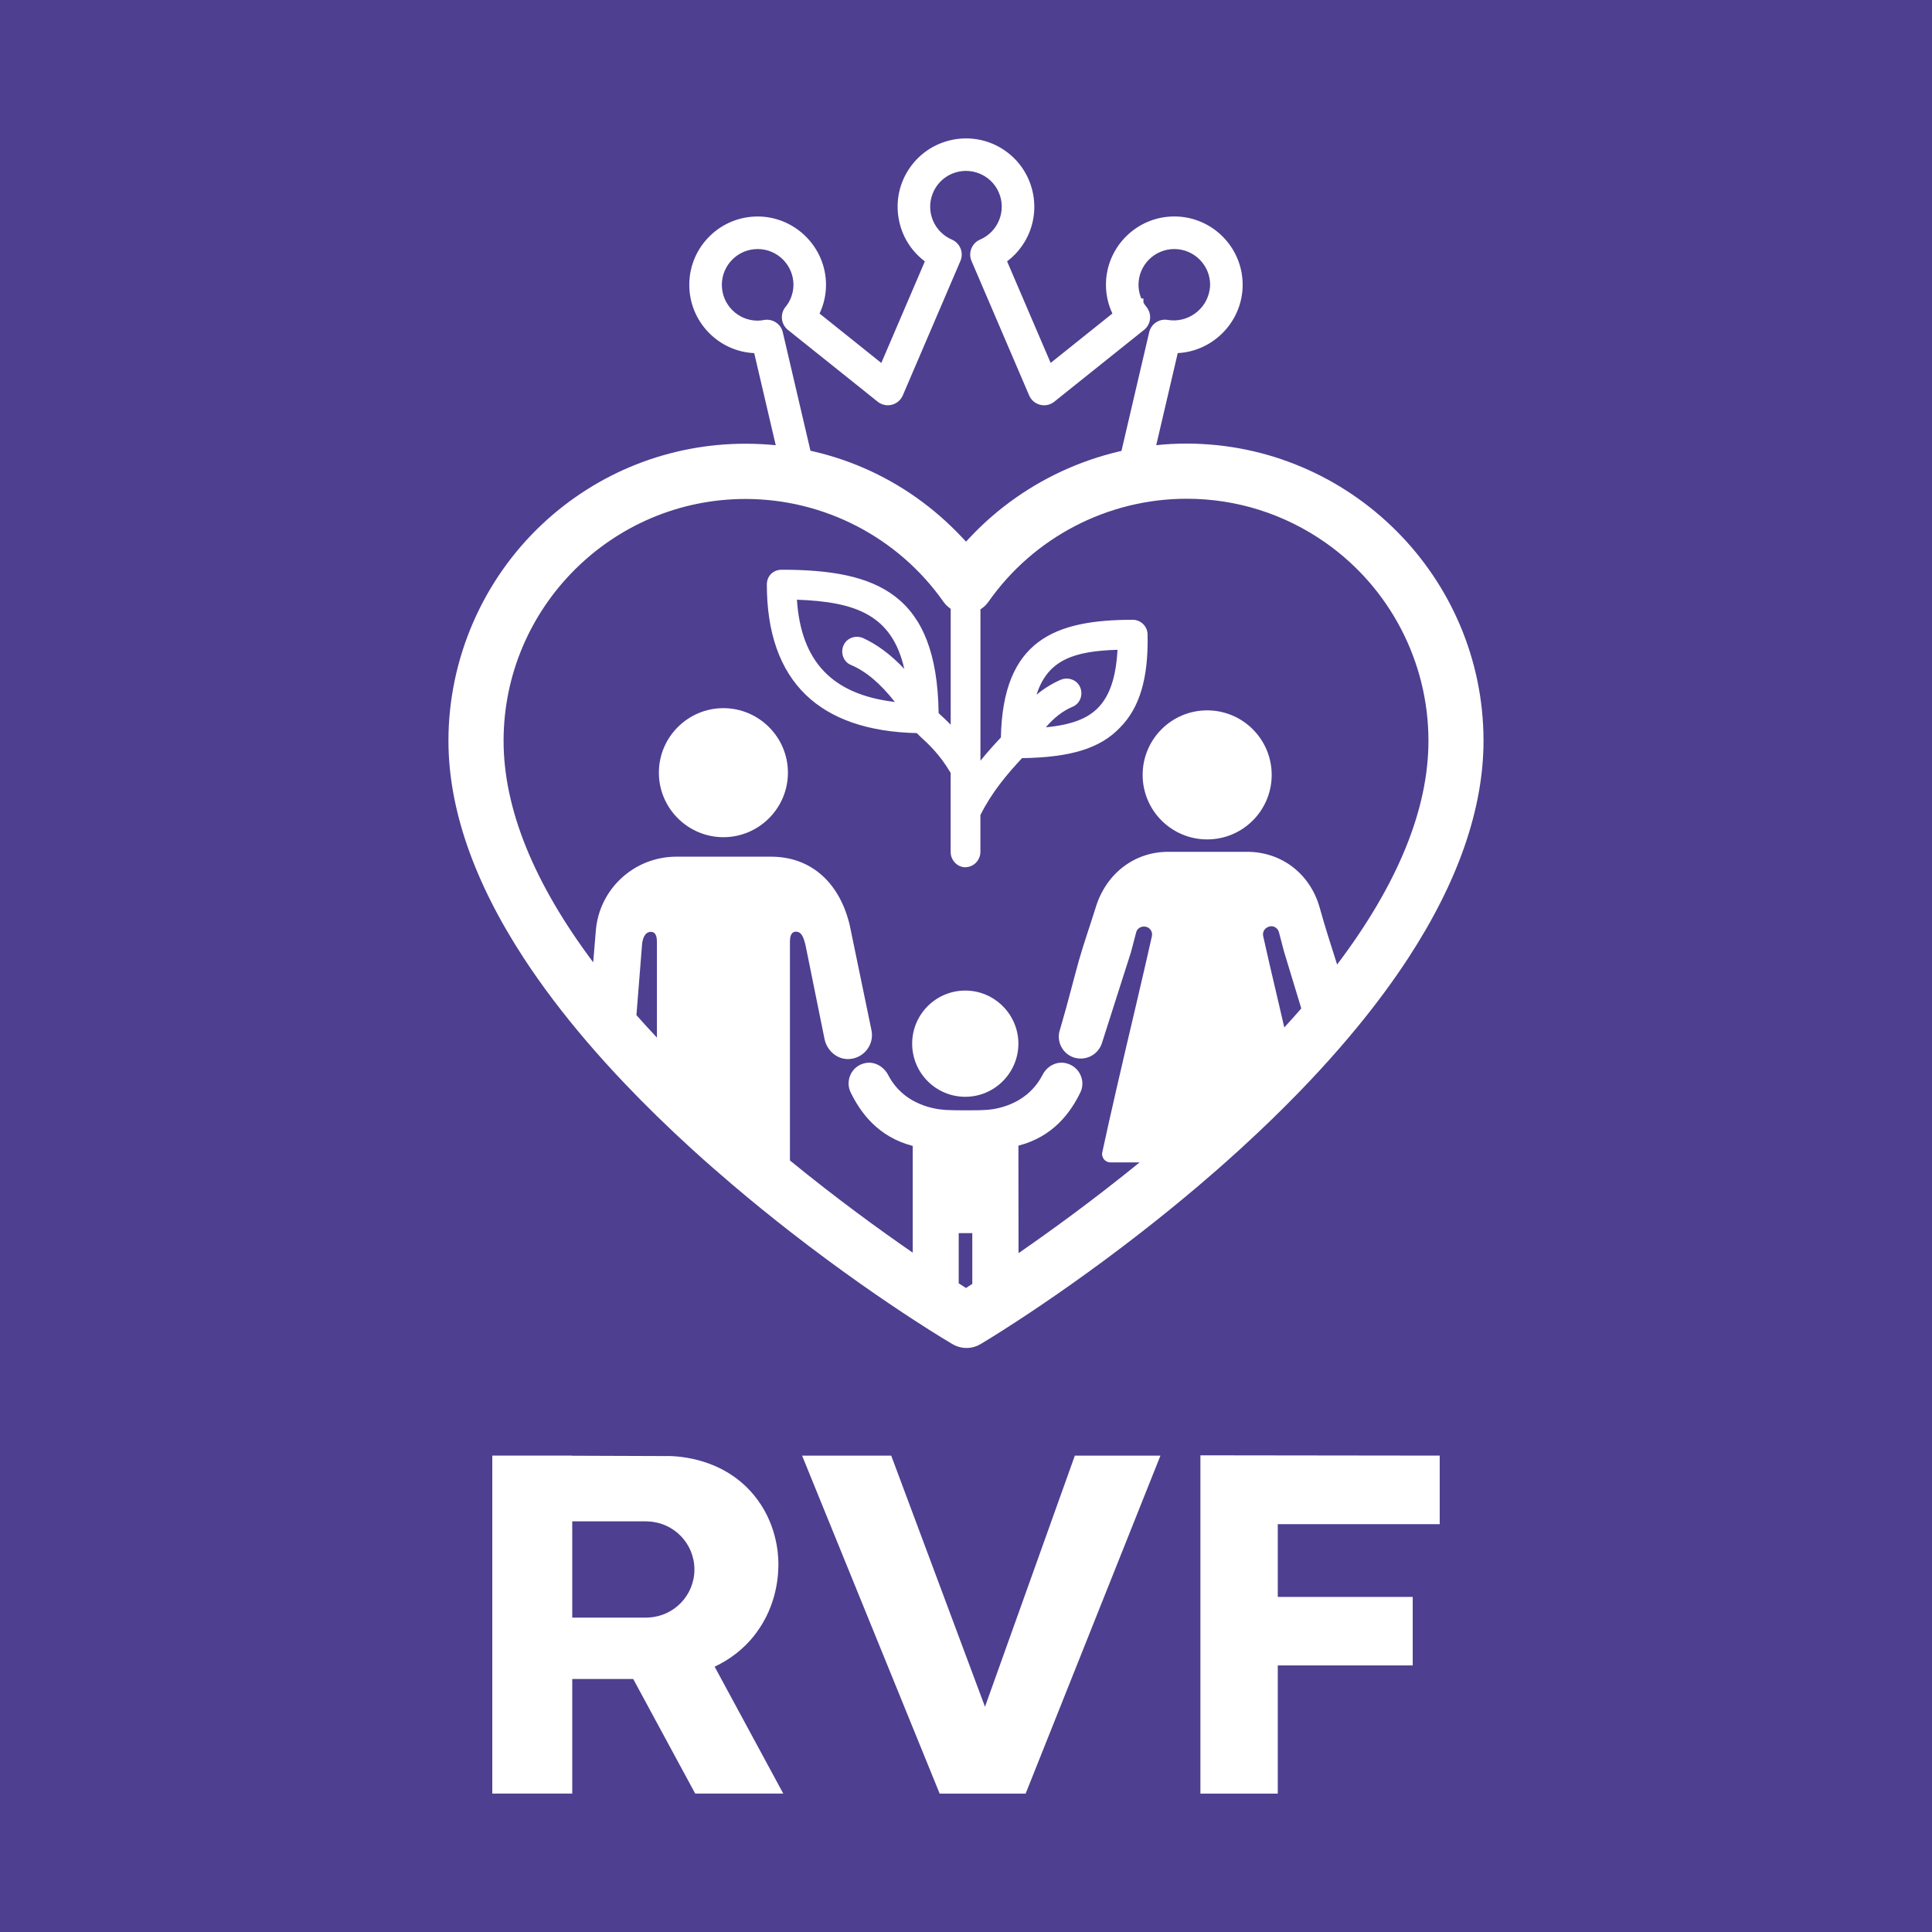
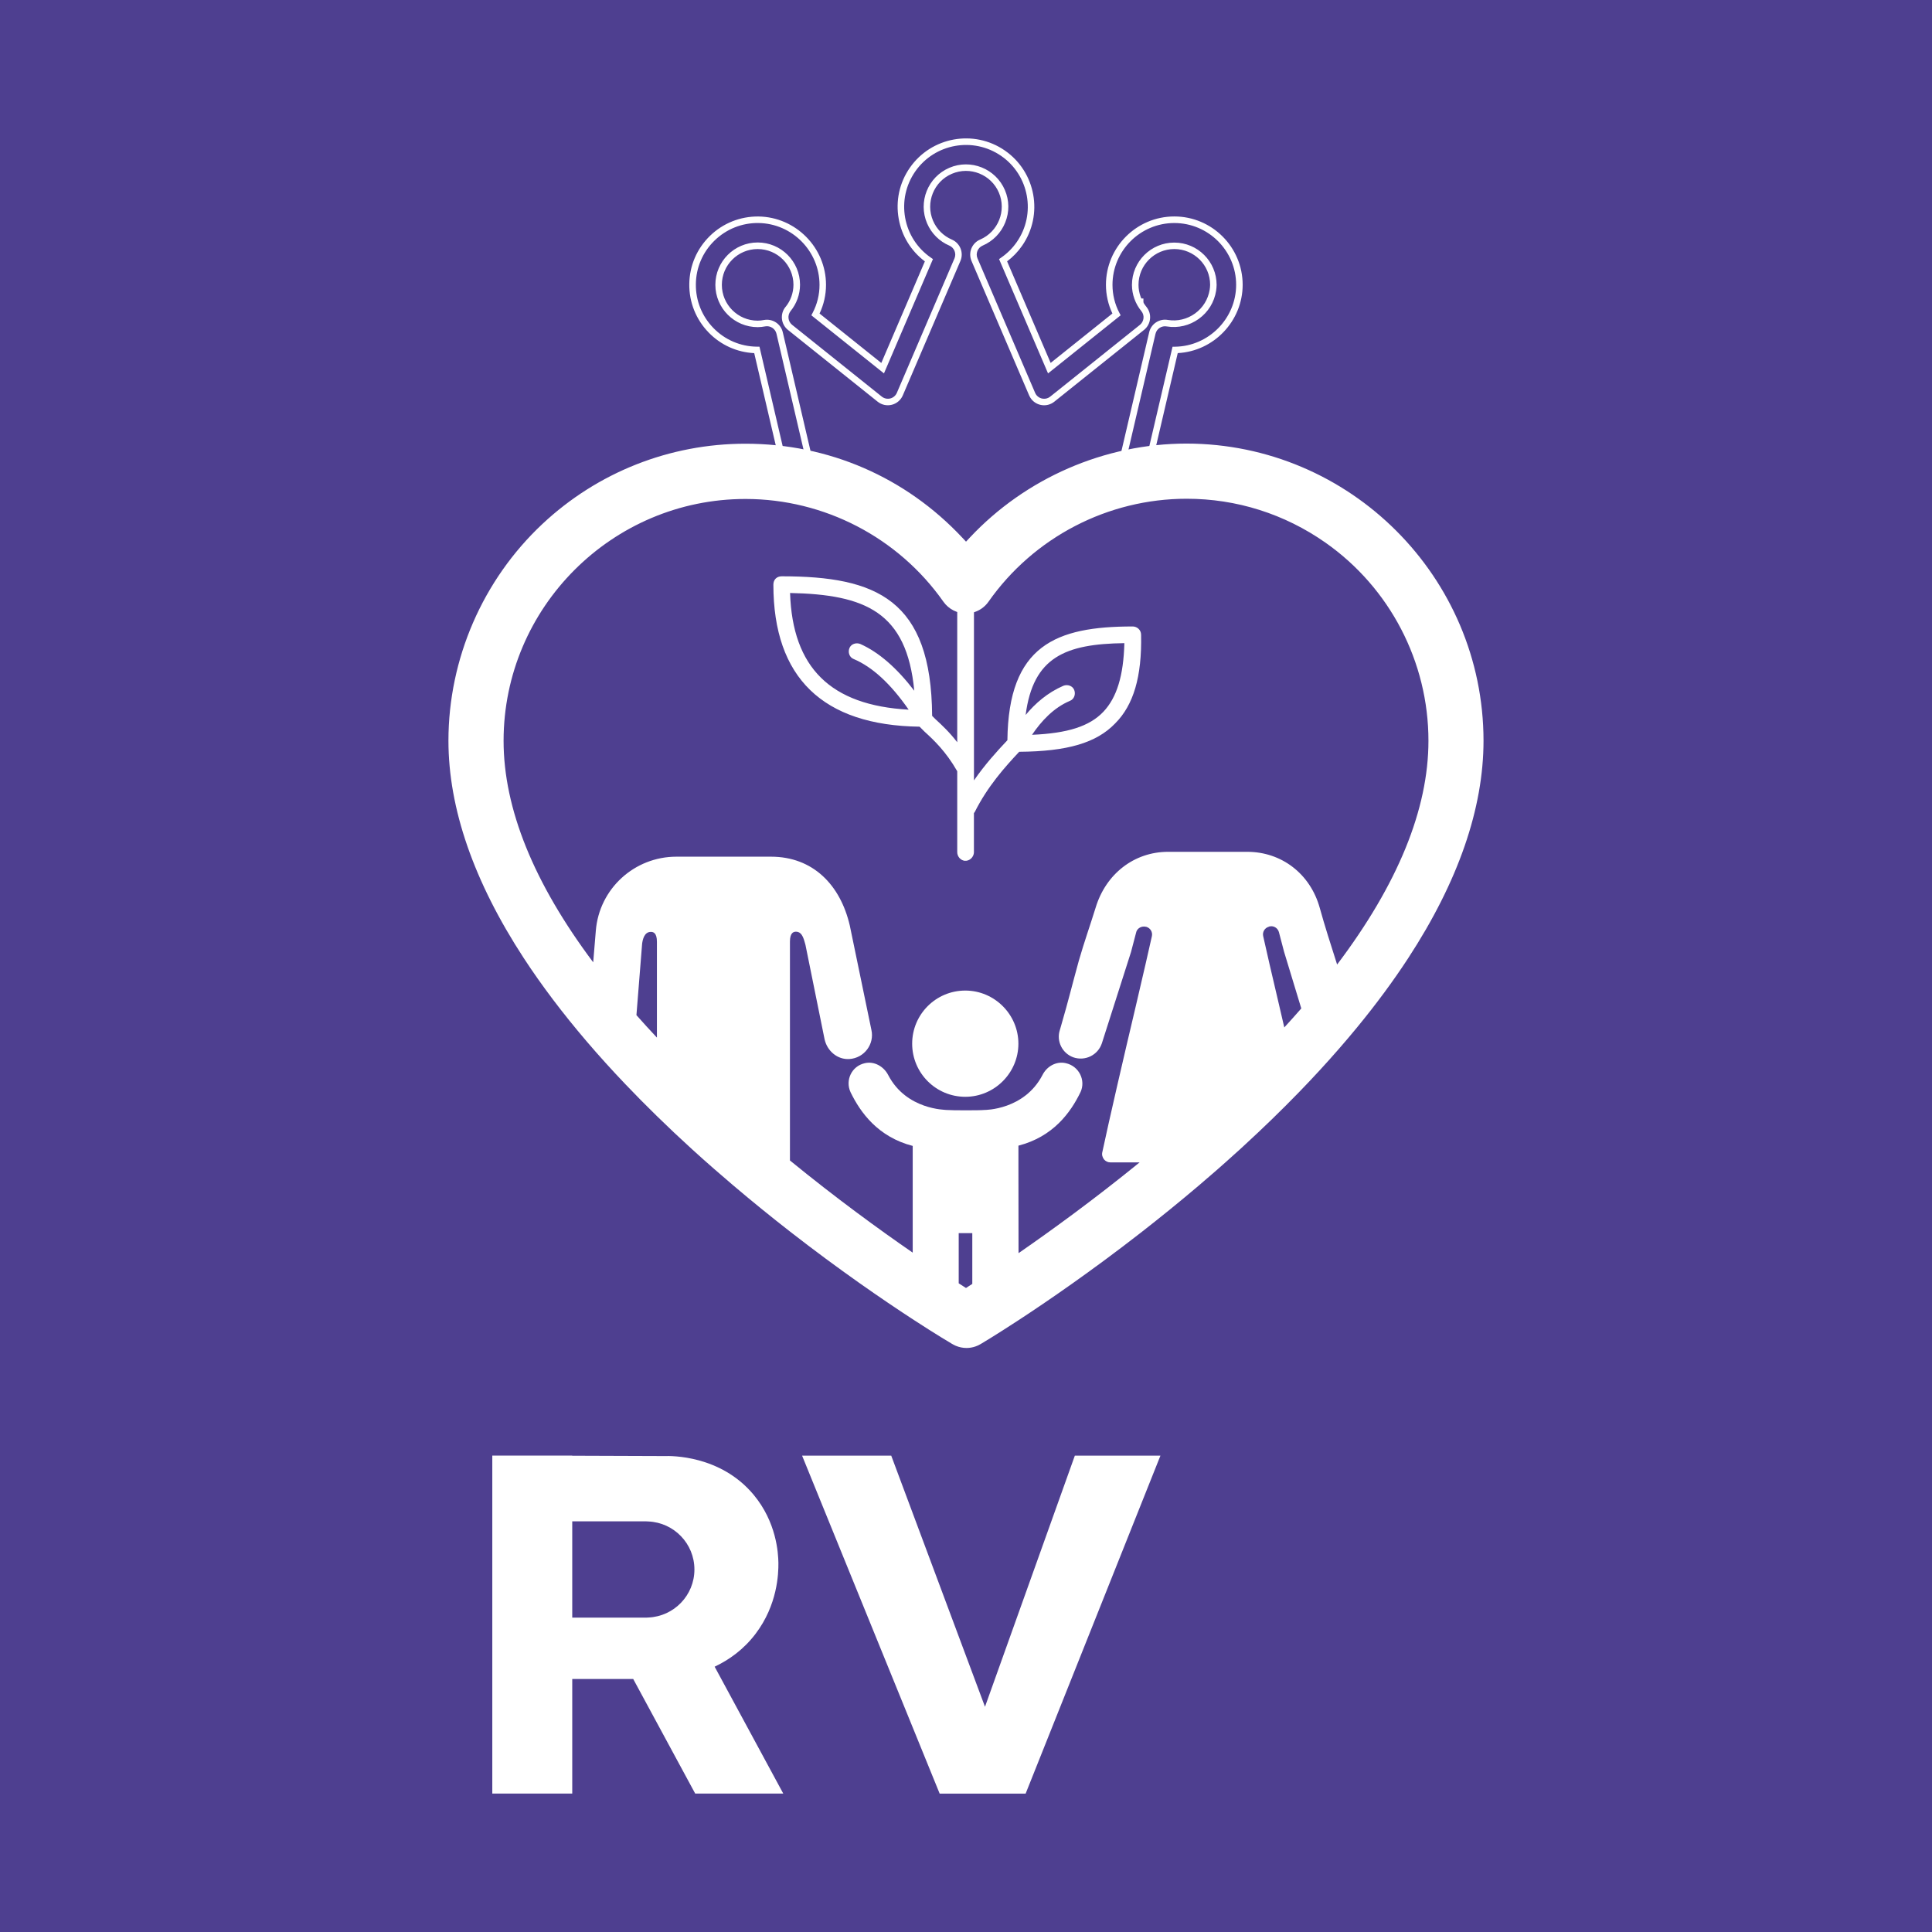
<svg xmlns="http://www.w3.org/2000/svg" id="Capa_1" version="1.1" viewBox="0 0 523.41 523.41">
  <defs>
    <style>
      .st0 {
        fill: #4e3f90;
      }

      .st1 {
        fill: #fff;
      }
    </style>
  </defs>
  <rect class="st0" width="523.41" height="523.41" />
  <rect class="st1" x="309" y="80.87" width=".77" height="1.16" />
  <g>
    <g>
      <g>
-         <path class="st1" d="M335.78,77.17c-.01,9.65-7.77,17.5-17.42,17.64l-7.41,31.75h-7.24l8.48-36.33c.42-1.83,2.21-3.01,4.06-2.67,5.87.94,11.4-3.05,12.34-8.93.08-.48.12-.97.13-1.46,0-5.84-4.74-10.58-10.58-10.58s-10.58,4.74-10.58,10.58c.01,2.4.85,4.71,2.37,6.57,1.22,1.52.97,3.74-.55,4.96,0,0,0,0,0,0l-24.31,19.44c-1.52,1.22-3.74.97-4.96-.56-.2-.25-.36-.52-.49-.81l-15.61-36.42c-.77-1.79.06-3.86,1.85-4.63,5.37-2.3,7.86-8.52,5.56-13.89-2.3-5.37-8.52-7.86-13.89-5.56s-7.86,8.52-5.56,13.89c1.07,2.5,3.06,4.49,5.56,5.56,1.79.77,2.62,2.84,1.85,4.63l-15.61,36.42c-.43,1.01-1.31,1.77-2.38,2.03-1.07.26-2.2.02-3.06-.66l-24.31-19.44c-1.52-1.22-1.77-3.44-.55-4.96,0,0,0,0,0,0,1.52-1.85,2.36-4.17,2.37-6.57,0-5.84-4.74-10.58-10.58-10.58s-10.58,4.74-10.58,10.58,4.74,10.58,10.58,10.58c.64,0,1.27-.08,1.89-.2,1.85-.33,3.63.84,4.06,2.67l8.48,36.33h-7.24l-7.41-31.75c-9.74-.12-17.54-8.12-17.42-17.86.12-9.74,8.12-17.54,17.86-17.42,9.65.12,17.42,7.98,17.42,17.64,0,2.79-.67,5.54-1.97,8.01l18.19,14.56,12.53-29.24c-8-5.55-10-16.54-4.45-24.54,5.55-8,16.54-10,24.54-4.45,8,5.55,10,16.54,4.45,24.54-1.2,1.74-2.71,3.24-4.45,4.45l12.53,29.24,18.19-14.56c-1.3-2.47-1.98-5.22-1.97-8.01,0-9.74,7.9-17.64,17.64-17.64s17.64,7.9,17.64,17.64Z" />
-         <path class="st1" d="M311.65,127.44h-9.06l8.74-37.42c.53-2.3,2.77-3.76,5.08-3.34,2.59.42,5.2-.21,7.34-1.75,2.14-1.55,3.55-3.84,3.97-6.44.07-.44.11-.89.12-1.34,0-5.33-4.35-9.68-9.7-9.68s-9.7,4.35-9.7,9.7c0,2.18.78,4.32,2.17,6,.74.93,1.08,2.08.95,3.25-.13,1.16-.69,2.19-1.59,2.93l-.02.02s-.01,0-.02.01l-24.31,19.45c-1.9,1.52-4.68,1.21-6.2-.69-.25-.31-.45-.65-.61-1.02l-15.61-36.42c-.96-2.23.08-4.83,2.31-5.79,4.92-2.11,7.2-7.82,5.1-12.73-2.1-4.92-7.82-7.2-12.73-5.1-4.92,2.1-7.2,7.82-5.1,12.73.99,2.3,2.8,4.11,5.1,5.1,2.23.96,3.27,3.56,2.31,5.79l-15.61,36.42c-.54,1.26-1.65,2.21-2.98,2.54-1.35.33-2.74.03-3.82-.83l-24.31-19.45c-1.9-1.52-2.21-4.31-.69-6.2l.07-.07c1.33-1.63,2.1-3.76,2.11-5.95,0-5.34-4.35-9.69-9.7-9.69s-9.7,4.35-9.7,9.7,4.35,9.7,9.7,9.7c.57,0,1.15-.07,1.72-.18,2.33-.42,4.56,1.05,5.09,3.33l8.74,37.42h-9.06l-7.42-31.77c-4.68-.23-9.04-2.19-12.33-5.57-3.45-3.54-5.32-8.22-5.26-13.16.06-4.95,2.05-9.57,5.59-13.03,3.54-3.45,8.22-5.31,13.16-5.26,10.08.13,18.29,8.43,18.29,18.52,0,2.68-.6,5.35-1.75,7.77l16.73,13.39,11.8-27.52c-3.74-2.81-6.25-6.87-7.08-11.5-.88-4.87.18-9.79,3-13.85,5.82-8.39,17.38-10.49,25.77-4.67,8.39,5.82,10.49,17.38,4.67,25.77-1.13,1.63-2.5,3.06-4.08,4.24l11.8,27.52,16.73-13.39c-1.15-2.42-1.75-5.09-1.75-7.77,0-10.21,8.31-18.52,18.52-18.52s18.52,8.31,18.52,18.52h0c-.01,9.84-7.84,18-17.59,18.5l-7.42,31.77ZM304.82,125.67h5.43l7.41-31.74h.69c9.11-.13,16.53-7.65,16.54-16.76,0-9.24-7.52-16.75-16.75-16.75s-16.75,7.52-16.75,16.75c0,2.64.64,5.27,1.87,7.6l.34.65-19.67,15.74-13.27-30.97.59-.41c1.65-1.15,3.08-2.57,4.22-4.22,5.26-7.59,3.37-18.05-4.22-23.31-7.59-5.26-18.05-3.37-23.31,4.22-2.55,3.68-3.51,8.13-2.72,12.53.8,4.4,3.26,8.23,6.94,10.78l.59.41-13.27,30.97-19.67-15.74.34-.65c1.23-2.33,1.88-4.96,1.87-7.6,0-9.12-7.42-16.64-16.54-16.75-4.46-.06-8.7,1.63-11.91,4.76-3.2,3.12-5,7.31-5.05,11.78-.06,4.47,1.63,8.7,4.76,11.91,3.12,3.2,7.31,5,11.78,5.05h.69s7.41,31.75,7.41,31.75h5.43l-8.23-35.25c-.32-1.37-1.66-2.25-3.04-2-.66.13-1.35.2-2.04.21-6.33,0-11.48-5.14-11.48-11.47s5.14-11.47,11.47-11.47,11.47,5.14,11.47,11.47c-.01,2.59-.92,5.12-2.57,7.13h0c-.9,1.14-.71,2.8.42,3.71l24.3,19.45c.65.51,1.49.7,2.3.5.79-.2,1.46-.77,1.78-1.52l15.61-36.42c.57-1.34-.05-2.89-1.39-3.47-2.72-1.16-4.86-3.31-6.03-6.03-2.49-5.81.22-12.56,6.03-15.05,5.81-2.49,12.56.22,15.05,6.03,1.21,2.82,1.24,5.93.1,8.77-1.14,2.84-3.32,5.07-6.13,6.28-1.34.57-1.96,2.13-1.39,3.47l15.61,36.42c.09.22.22.42.36.61.91,1.14,2.58,1.33,3.72.42l24.37-19.5c.51-.44.83-1.05.91-1.72.08-.7-.12-1.39-.57-1.94-1.64-2-2.55-4.52-2.56-7.11,0-6.33,5.14-11.47,11.47-11.47s11.47,5.14,11.47,11.47c-.01.55-.06,1.08-.14,1.6-.49,3.07-2.15,5.77-4.68,7.59-2.52,1.82-5.6,2.56-8.68,2.06-1.41-.26-2.74.62-3.06,2l-8.23,35.25Z" />
+         <path class="st1" d="M311.65,127.44h-9.06l8.74-37.42c.53-2.3,2.77-3.76,5.08-3.34,2.59.42,5.2-.21,7.34-1.75,2.14-1.55,3.55-3.84,3.97-6.44.07-.44.11-.89.12-1.34,0-5.33-4.35-9.68-9.7-9.68s-9.7,4.35-9.7,9.7c0,2.18.78,4.32,2.17,6,.74.93,1.08,2.08.95,3.25-.13,1.16-.69,2.19-1.59,2.93l-.02.02s-.01,0-.02.01l-24.31,19.45c-1.9,1.52-4.68,1.21-6.2-.69-.25-.31-.45-.65-.61-1.02l-15.61-36.42c-.96-2.23.08-4.83,2.31-5.79,4.92-2.11,7.2-7.82,5.1-12.73-2.1-4.92-7.82-7.2-12.73-5.1-4.92,2.1-7.2,7.82-5.1,12.73.99,2.3,2.8,4.11,5.1,5.1,2.23.96,3.27,3.56,2.31,5.79l-15.61,36.42c-.54,1.26-1.65,2.21-2.98,2.54-1.35.33-2.74.03-3.82-.83l-24.31-19.45c-1.9-1.52-2.21-4.31-.69-6.2l.07-.07c1.33-1.63,2.1-3.76,2.11-5.95,0-5.34-4.35-9.69-9.7-9.69s-9.7,4.35-9.7,9.7,4.35,9.7,9.7,9.7c.57,0,1.15-.07,1.72-.18,2.33-.42,4.56,1.05,5.09,3.33l8.74,37.42h-9.06l-7.42-31.77c-4.68-.23-9.04-2.19-12.33-5.57-3.45-3.54-5.32-8.22-5.26-13.16.06-4.95,2.05-9.57,5.59-13.03,3.54-3.45,8.22-5.31,13.16-5.26,10.08.13,18.29,8.43,18.29,18.52,0,2.68-.6,5.35-1.75,7.77l16.73,13.39,11.8-27.52c-3.74-2.81-6.25-6.87-7.08-11.5-.88-4.87.18-9.79,3-13.85,5.82-8.39,17.38-10.49,25.77-4.67,8.39,5.82,10.49,17.38,4.67,25.77-1.13,1.63-2.5,3.06-4.08,4.24l11.8,27.52,16.73-13.39c-1.15-2.42-1.75-5.09-1.75-7.77,0-10.21,8.31-18.52,18.52-18.52s18.52,8.31,18.52,18.52h0c-.01,9.84-7.84,18-17.59,18.5ZM304.82,125.67h5.43l7.41-31.74h.69c9.11-.13,16.53-7.65,16.54-16.76,0-9.24-7.52-16.75-16.75-16.75s-16.75,7.52-16.75,16.75c0,2.64.64,5.27,1.87,7.6l.34.65-19.67,15.74-13.27-30.97.59-.41c1.65-1.15,3.08-2.57,4.22-4.22,5.26-7.59,3.37-18.05-4.22-23.31-7.59-5.26-18.05-3.37-23.31,4.22-2.55,3.68-3.51,8.13-2.72,12.53.8,4.4,3.26,8.23,6.94,10.78l.59.41-13.27,30.97-19.67-15.74.34-.65c1.23-2.33,1.88-4.96,1.87-7.6,0-9.12-7.42-16.64-16.54-16.75-4.46-.06-8.7,1.63-11.91,4.76-3.2,3.12-5,7.31-5.05,11.78-.06,4.47,1.63,8.7,4.76,11.91,3.12,3.2,7.31,5,11.78,5.05h.69s7.41,31.75,7.41,31.75h5.43l-8.23-35.25c-.32-1.37-1.66-2.25-3.04-2-.66.13-1.35.2-2.04.21-6.33,0-11.48-5.14-11.48-11.47s5.14-11.47,11.47-11.47,11.47,5.14,11.47,11.47c-.01,2.59-.92,5.12-2.57,7.13h0c-.9,1.14-.71,2.8.42,3.71l24.3,19.45c.65.51,1.49.7,2.3.5.79-.2,1.46-.77,1.78-1.52l15.61-36.42c.57-1.34-.05-2.89-1.39-3.47-2.72-1.16-4.86-3.31-6.03-6.03-2.49-5.81.22-12.56,6.03-15.05,5.81-2.49,12.56.22,15.05,6.03,1.21,2.82,1.24,5.93.1,8.77-1.14,2.84-3.32,5.07-6.13,6.28-1.34.57-1.96,2.13-1.39,3.47l15.61,36.42c.09.22.22.42.36.61.91,1.14,2.58,1.33,3.72.42l24.37-19.5c.51-.44.83-1.05.91-1.72.08-.7-.12-1.39-.57-1.94-1.64-2-2.55-4.52-2.56-7.11,0-6.33,5.14-11.47,11.47-11.47s11.47,5.14,11.47,11.47c-.01.55-.06,1.08-.14,1.6-.49,3.07-2.15,5.77-4.68,7.59-2.52,1.82-5.6,2.56-8.68,2.06-1.41-.26-2.74.62-3.06,2l-8.23,35.25Z" />
      </g>
      <g>
-         <circle class="st1" cx="327.04" cy="209.93" r="17.48" />
        <path class="st1" d="M261.51,268.36c-7.95,0-14.39,6.44-14.39,14.39s6.44,14.39,14.39,14.39,14.39-6.51,14.39-14.39-6.44-14.39-14.39-14.39Z" />
-         <path class="st1" d="M195.98,191.85c-9.6,0-17.48,7.82-17.48,17.48s7.89,17.48,17.48,17.48,17.48-7.82,17.48-17.48-7.89-17.48-17.48-17.48Z" />
        <path class="st1" d="M321.45,120.17c-22.17.03-43.57,9.32-58.73,25.49l-1.01,1.08-1.01-1.08c-15.38-16.41-36.24-25.45-58.75-25.45-20.5,0-40.04,7.72-55.01,21.75-16.16,15.15-25.44,36.54-25.45,58.69,0,18.36,6.87,38.18,20.41,58.92,4.84,7.41,10.53,14.94,17.03,22.55,3.28,3.84,6.78,7.71,10.47,11.58,2.74,2.88,5.6,5.77,8.57,8.67,3.06,2.99,6.22,5.98,9.51,8.97,2,1.82,4,3.61,6,5.35,1.67,1.46,3.34,2.9,5,4.31,5.3,4.51,10.51,8.72,15.51,12.62,13.39,10.43,25.25,18.55,33.26,23.77,6.58,4.29,10.57,6.63,10.66,6.68l.09.05c.3.18.61.33.92.47.92.39,1.92.6,2.92.6.86,0,1.71-.15,2.51-.44.46-.16.9-.37,1.31-.62l.04-.02c.11-.06,3.92-2.32,10.22-6.44,7.92-5.18,19.78-13.31,33.17-23.74,5.02-3.91,10.25-8.14,15.58-12.66,1.66-1.41,3.32-2.84,5-4.31.78-.68,1.56-1.37,2.34-2.07,1.31-1.17,2.63-2.35,3.95-3.55.26-.24.52-.48.78-.72,5.4-4.95,10.48-9.88,15.24-14.79,1.93-1.99,3.8-3.97,5.62-5.95,3.54-3.85,6.89-7.69,10.02-11.5,5.21-6.34,9.85-12.62,13.89-18.81,13.54-20.74,20.4-40.56,20.4-58.92-.05-44.33-36.15-80.43-80.48-80.48ZM172.42,275.02l1.54-19.34c.13-.99.53-3.22,2.37-3.22.66,0,1.64.26,1.64,2.69v25.95c-1.92-2.04-3.77-4.07-5.55-6.08ZM261.71,348.94l-.75-.48c-.39-.25-.8-.51-1.23-.79v-13.59h3.68v13.75c-.33.21-.66.42-.96.62l-.74.48ZM347.94,278.37c-.47-2.02-.93-4.01-1.38-5.94-1.97-8.35-3.62-15.51-4.34-18.8-.26-1.12.39-2.23,1.51-2.56l.13-.07.53-.07c.99,0,1.84.66,2.1,1.64l1.38,5.26,4.67,15.37c-1.49,1.71-3.02,3.43-4.61,5.16ZM362.24,261.29c-1.72-5.39-3.37-10.52-4.7-15.34-2.56-9.2-10.32-15.18-19.65-15.18h-21.43c-9.2,0-16.89,5.98-19.65,15.18-1.38,4.47-3.09,9.27-4.54,14.33-1.71,6.18-2.96,11.31-4.6,16.89-.13.53-.33,1.12-.53,1.84-.99,3.02.59,6.31,3.62,7.43,3.22,1.12,6.7-.59,7.76-3.81l7.89-24.71,1.38-5.26c.2-.99,1.12-1.64,2.1-1.64h.13l.53.07c1.12.33,1.77,1.45,1.51,2.56-.72,3.29-2.37,10.45-4.34,18.86-3.29,13.87-7.3,31.22-9.07,39.57-.2.72,0,1.45.46,2.04.46.53,1.05.79,1.71.79h7.92c-12.22,9.95-23.76,18.34-32.8,24.59,0-11.78-.03-23.86-.03-23.86v-5.26c9.4-2.43,14.13-8.94,16.83-14.53,1.45-3.15-.39-7.03-4.01-7.82-2.56-.59-5.13.85-6.31,3.22-4.93,9.46-15.51,9.46-15.77,9.46-.99.13-8.74.13-10.25,0-.26-.07-10.85,0-15.77-9.46-1.18-2.3-3.75-3.81-6.31-3.22-3.62.79-5.39,4.67-3.88,7.89,2.69,5.52,7.43,12.09,16.83,14.53v28.91c-9.17-6.32-20.87-14.84-33.26-24.97v-59.29c0-2.43.99-2.69,1.64-2.69,1.91,0,2.23,2.63,2.56,3.55l5.19,25.63c.72,3.15,3.48,5.52,6.7,5.32,4.08-.26,6.84-4.08,5.98-7.89l-5.85-28.26c-2.56-11.04-9.99-18.67-21.36-18.67h-25.63c-11.37,0-20.9,8.68-21.82,20.05l-.71,8.57c-16.12-21.53-24.28-41.63-24.28-60.04.03-36.11,29.43-65.49,65.54-65.49h.06c21.29.02,41.31,10.42,53.56,27.84,1.4,1.98,3.68,3.17,6.11,3.17,1.54,0,3.03-.47,4.29-1.36.7-.5,1.31-1.1,1.8-1.8,12.26-17.47,32.34-27.91,53.71-27.91,13.5,0,26.5,4.11,37.59,11.89,17.47,12.26,27.9,32.32,27.9,53.67,0,18.57-8.31,38.88-24.75,60.64Z" />
      </g>
      <g>
        <path class="st1" d="M263.85,230.84v-10.57c.08-.09.16-.19.23-.29,3.44-6.87,8.09-12.11,12.04-16.31,13.02-.1,20.91-2.39,26-7.69,4.98-4.98,7.25-12.68,7.02-24,0-1.36-1.13-2.26-2.26-2.26-20.82,0-33.67,5.1-33.96,30.82-2.87,3.04-6.08,6.58-9.06,10.88v-54.36l-4.53.18v43.85c-2.13-2.77-4.19-4.68-5.89-6.24-.31-.31-.62-.62-.91-.91-.21-31.55-15.12-37.81-40.75-37.81-1.36,0-2.26.91-2.26,2.26,0,25.22,13.42,38.12,39.61,38.48.46.46.91.91,1.37,1.37,2.43,2.21,5.73,5.29,8.83,10.7v21.91c0,1.23.93,2.23,2.02,2.35,1.25.13,2.48-.93,2.51-2.35ZM304.61,174.23c-.23,8.83-2.04,14.72-5.66,18.57-3.8,4.01-9.77,5.86-19.36,6.27,2.52-3.71,5.82-7.32,10.3-9.21,1.13-.45,1.58-1.81,1.13-2.94-.45-1.13-1.81-1.58-2.94-1.13-4.33,1.89-7.6,4.76-10.22,7.91,2.04-15.72,10.79-19.25,26.75-19.46ZM214.04,160.65c20.4.42,31.61,5.14,33.65,26.48-4.75-6.2-9.62-10.43-14.63-12.67-1.13-.45-2.49,0-2.94,1.13-.45,1.13,0,2.49,1.13,2.94,5.09,2.15,10.02,6.68,14.92,13.73-21.17-1.17-31.47-11.37-32.13-31.62Z" />
-         <path class="st1" d="M261.55,234.96c-.13,0-.26,0-.39-.02-2.01-.21-3.6-2.01-3.61-4.1v-21.44c-2.99-5.09-6.15-7.95-8.25-9.87l-.92-.92c-13.17-.3-23.3-3.8-30.11-10.4-6.98-6.76-10.52-16.8-10.52-29.83,0-2.34,1.7-4.03,4.03-4.03,25.89,0,42.06,6.52,42.51,38.83l.4.4c.77.7,1.76,1.61,2.87,2.76v-39.12c0-.95.75-1.73,1.7-1.77l4.53-.18c.47-.02.95.16,1.29.49.35.33.54.79.54,1.27v49.06c1.86-2.3,3.73-4.37,5.54-6.3.53-26.43,14.67-31.88,35.71-31.88,2.22,0,4.03,1.81,4.03,4.03.24,11.84-2.16,19.87-7.54,25.25-5.3,5.53-13.25,8.01-26.47,8.2-4.05,4.34-8.17,9.21-11.24,15.34-.01.03-.03.05-.04.08v10s0,.02,0,.03c-.02,1.17-.54,2.29-1.41,3.07-.75.66-1.7,1.03-2.66,1.03ZM211.77,157.89c-.38,0-.5.12-.5.5,0,12.04,3.18,21.22,9.45,27.29,6.27,6.08,15.84,9.25,28.42,9.42.46,0,.9.19,1.23.52l1.37,1.37c2.12,1.93,5.77,5.25,9.11,11.07.15.27.23.57.23.88v21.91c0,.33.26.57.44.59.1,0,.23-.04.34-.14.08-.07.21-.23.22-.47v-10.55c0-.42.15-.84.43-1.16.02-.02.03-.04.05-.06,3.39-6.74,7.9-11.96,12.27-16.6.33-.35.79-.55,1.27-.56,12.63-.1,20.03-2.24,24.73-7.15,4.68-4.68,6.74-11.9,6.53-22.74,0-.41-.34-.53-.5-.53-26.65,0-31.99,10.66-32.19,29.08,0,.44-.18.87-.48,1.19-2.91,3.08-6,6.51-8.9,10.68-.44.64-1.24.91-1.98.68-.74-.23-1.24-.91-1.24-1.69v-52.52l-.99.04v42.15c0,.76-.48,1.43-1.2,1.67-.72.24-1.51,0-1.97-.59-2.12-2.75-4.18-4.64-5.68-6.01l-.97-.96c-.33-.33-.51-.77-.52-1.24-.2-30.31-13.86-36.05-38.98-36.05ZM263.85,230.84h0,0ZM279.58,200.84c-.64,0-1.23-.35-1.54-.91-.33-.58-.29-1.3.08-1.85,3.31-4.87,6.93-8.1,11.08-9.85.21-.08.28-.4.18-.66-.07-.18-.39-.25-.65-.15-3.56,1.56-6.69,3.98-9.51,7.4-.5.61-1.34.81-2.07.49-.72-.31-1.15-1.07-1.05-1.85,2.23-17.21,12.55-20.8,28.48-21,.51,0,.94.18,1.28.53s.52.81.51,1.29c-.24,9.26-2.19,15.53-6.14,19.73-4.11,4.34-10.26,6.38-20.57,6.83-.03,0-.05,0-.08,0ZM288.99,183.84c1.6,0,3.07.91,3.67,2.41.84,2.09-.11,4.44-2.12,5.24-2.58,1.09-4.96,2.92-7.21,5.55,7.02-.68,11.41-2.38,14.32-5.46,3.06-3.26,4.7-8.23,5.1-15.54-11.79.35-18.92,2.71-21.93,12.16,2.02-1.67,4.19-3.01,6.54-4.04.54-.21,1.08-.32,1.62-.32ZM246.16,194.03s-.07,0-.1,0c-22.05-1.22-33.1-12.12-33.79-33.33-.02-.48.17-.95.51-1.3.34-.34.81-.54,1.29-.52,20.74.43,33.18,5.16,35.38,28.08.08.78-.38,1.53-1.11,1.81-.73.29-1.57.06-2.05-.57-4.55-5.94-9.24-10.02-13.95-12.13-.19-.07-.51,0-.58.18-.06.15-.06.32-.01.46.05.14.13.18.16.19,5.47,2.31,10.6,7.01,15.71,14.36.39.55.42,1.28.09,1.87-.31.56-.9.91-1.54.91ZM215.9,162.47c1.11,16.8,9.6,25.7,26.53,27.7-3.94-5.02-7.84-8.31-11.87-10.01-.98-.39-1.75-1.19-2.13-2.23-.36-.97-.34-2.03.05-2.99.8-2,3.15-2.95,5.24-2.12,3.85,1.73,7.62,4.53,11.27,8.39-3.32-14.59-13.09-18.17-29.09-18.74Z" />
      </g>
    </g>
    <g>
-       <polygon class="st1" points="390.04 412.92 390.04 394.35 325.21 394.27 325.21 394.35 325.21 412.92 325.21 432.63 325.21 451.2 325.21 485.92 346.17 485.92 346.17 451.2 382.73 451.2 382.73 432.63 346.17 432.63 346.17 412.92 390.04 412.92" />
      <polygon class="st1" points="291.19 394.36 266.85 462.39 241.45 394.36 217.3 394.36 254.57 485.92 277.86 485.92 314.38 394.36 291.19 394.36" />
      <path class="st1" d="M193.61,451.53c3.85-1.82,7.84-4.61,11.11-8.94,5.91-7.81,6.2-16.23,6.16-19.19-.04-2.68-.52-11.03-6.73-18.47-8.98-10.75-22.4-10.52-24.14-10.46l-24.98-.09v-.04h-21.66v91.57h21.66v-31.04h16.52l16.79,31.04h23.86l-18.6-34.39ZM155.03,412.16h20.05c.2,0,.39.02.59.03,6.93.31,12.46,6.01,12.46,13.01s-5.53,12.7-12.46,13.01c-.2,0-.39.03-.59.03h-20.05v-26.08Z" />
    </g>
  </g>
</svg>